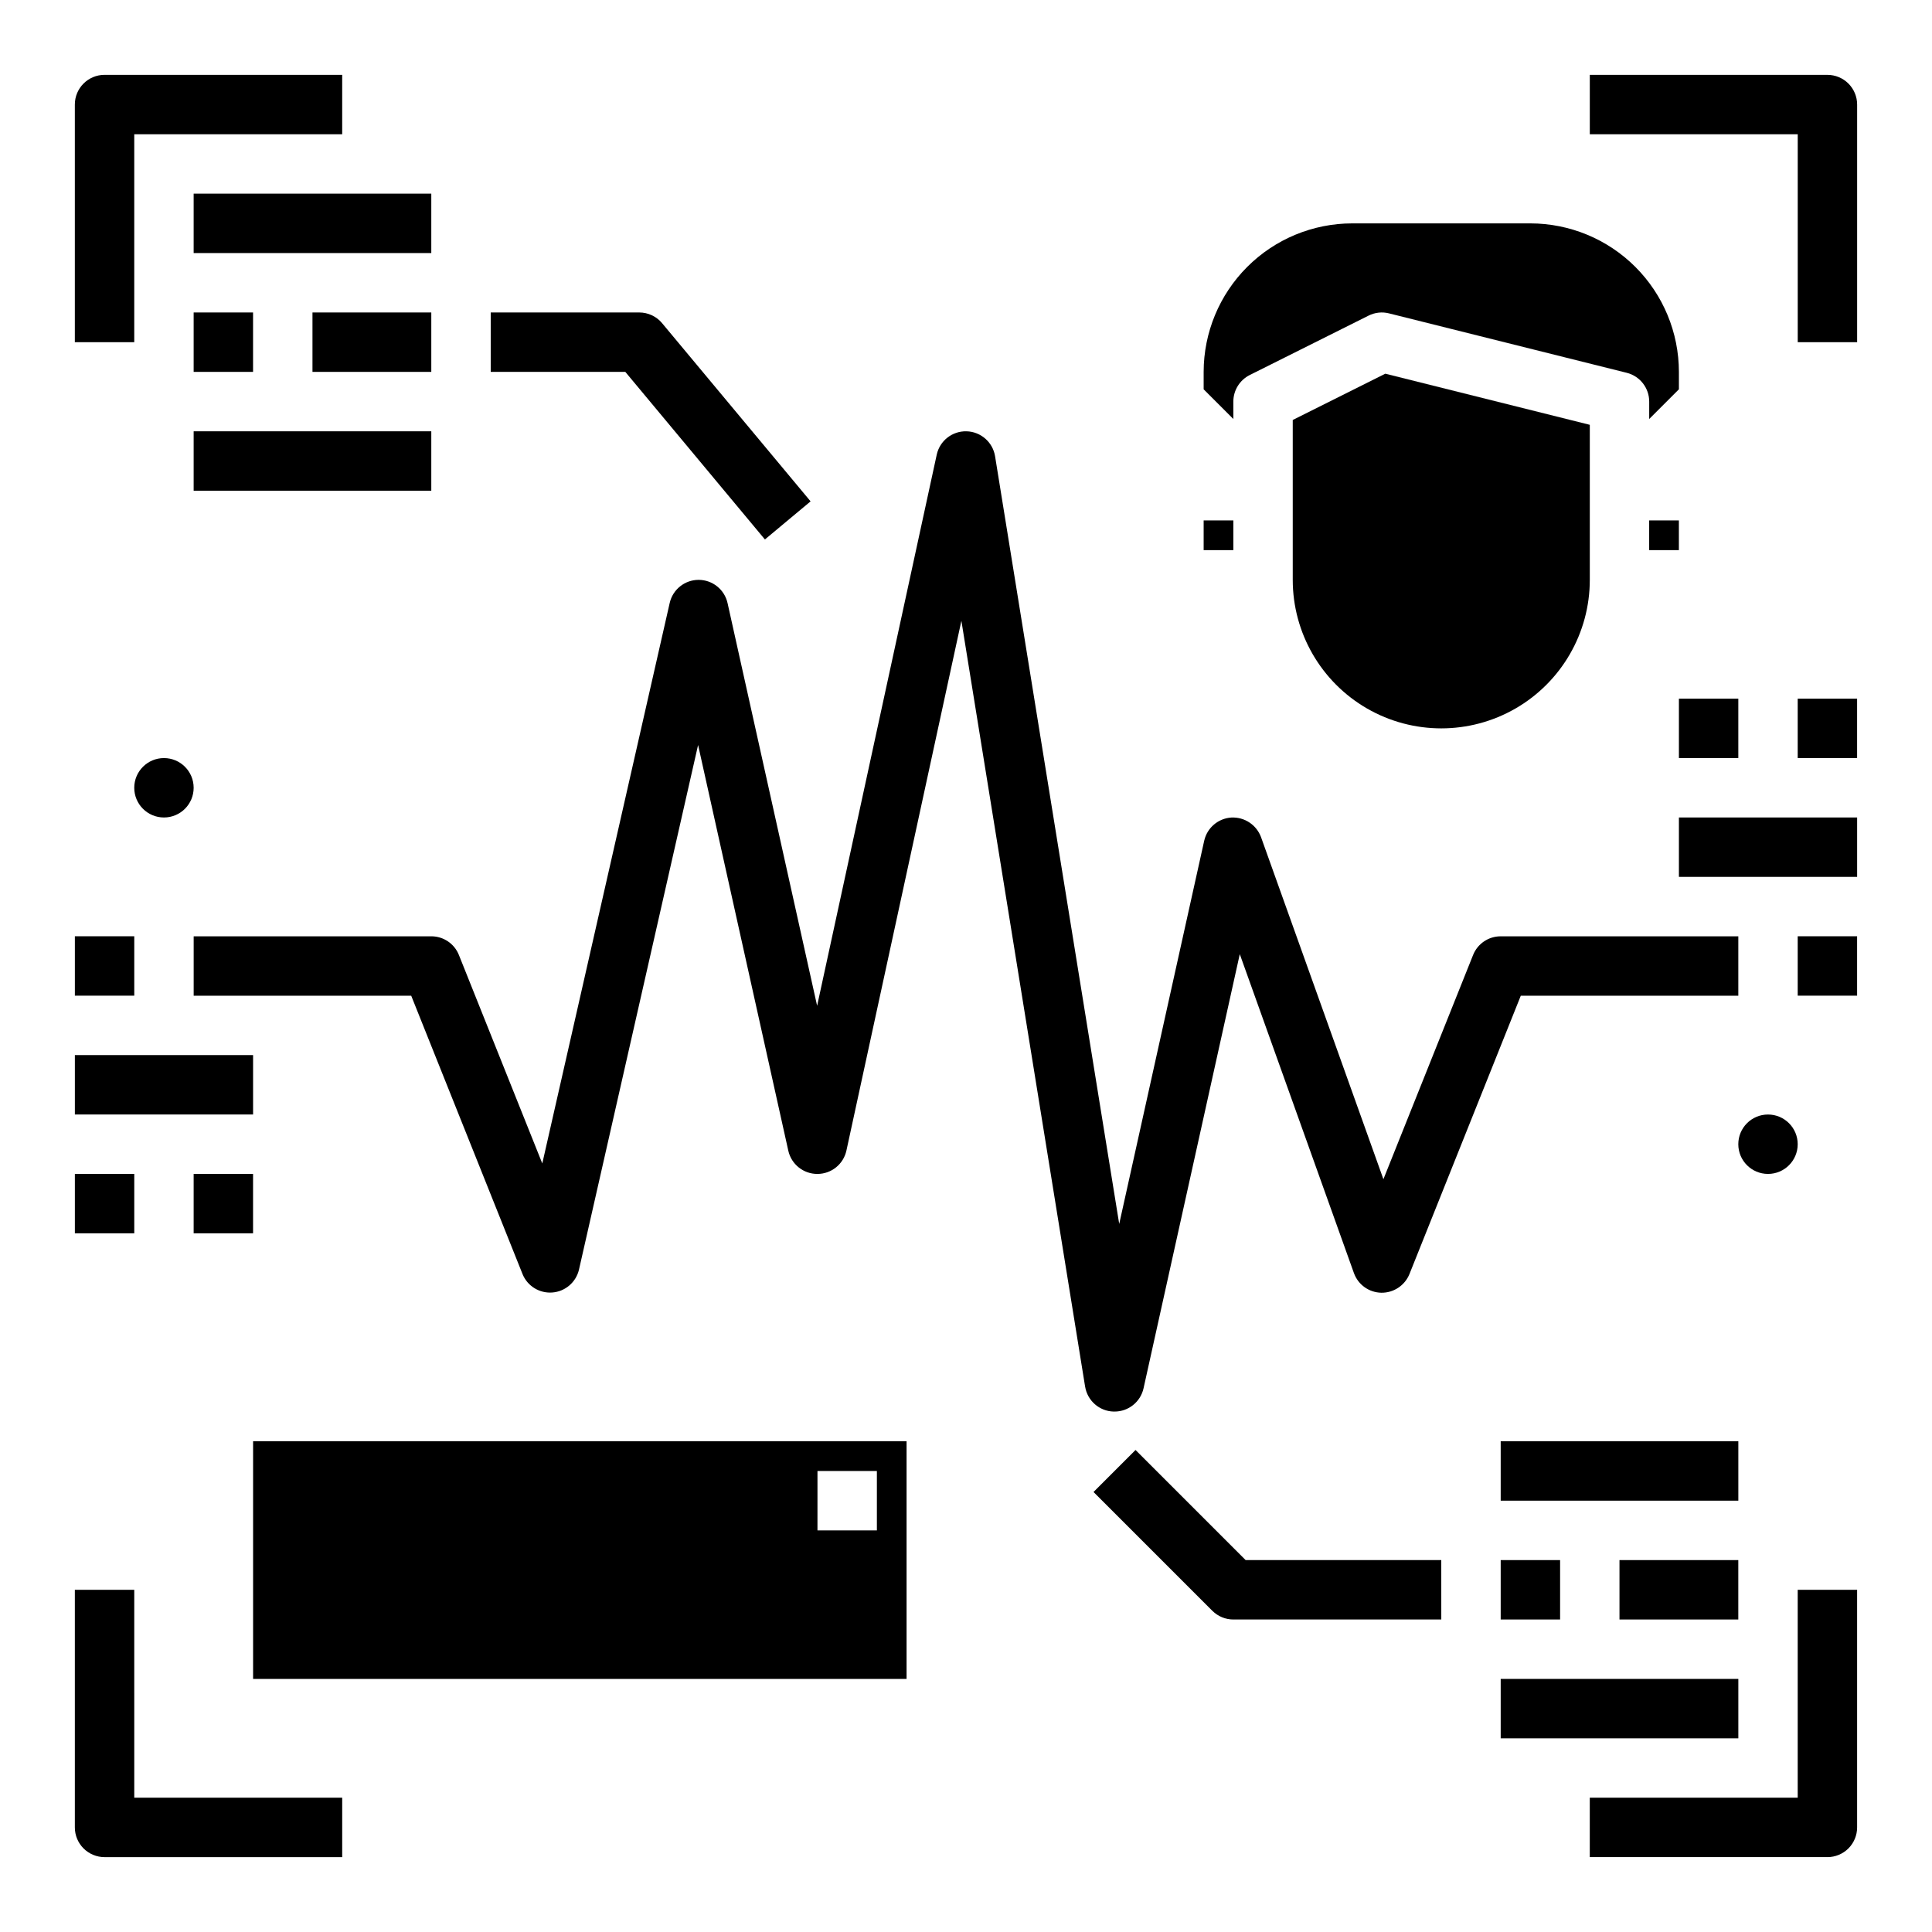
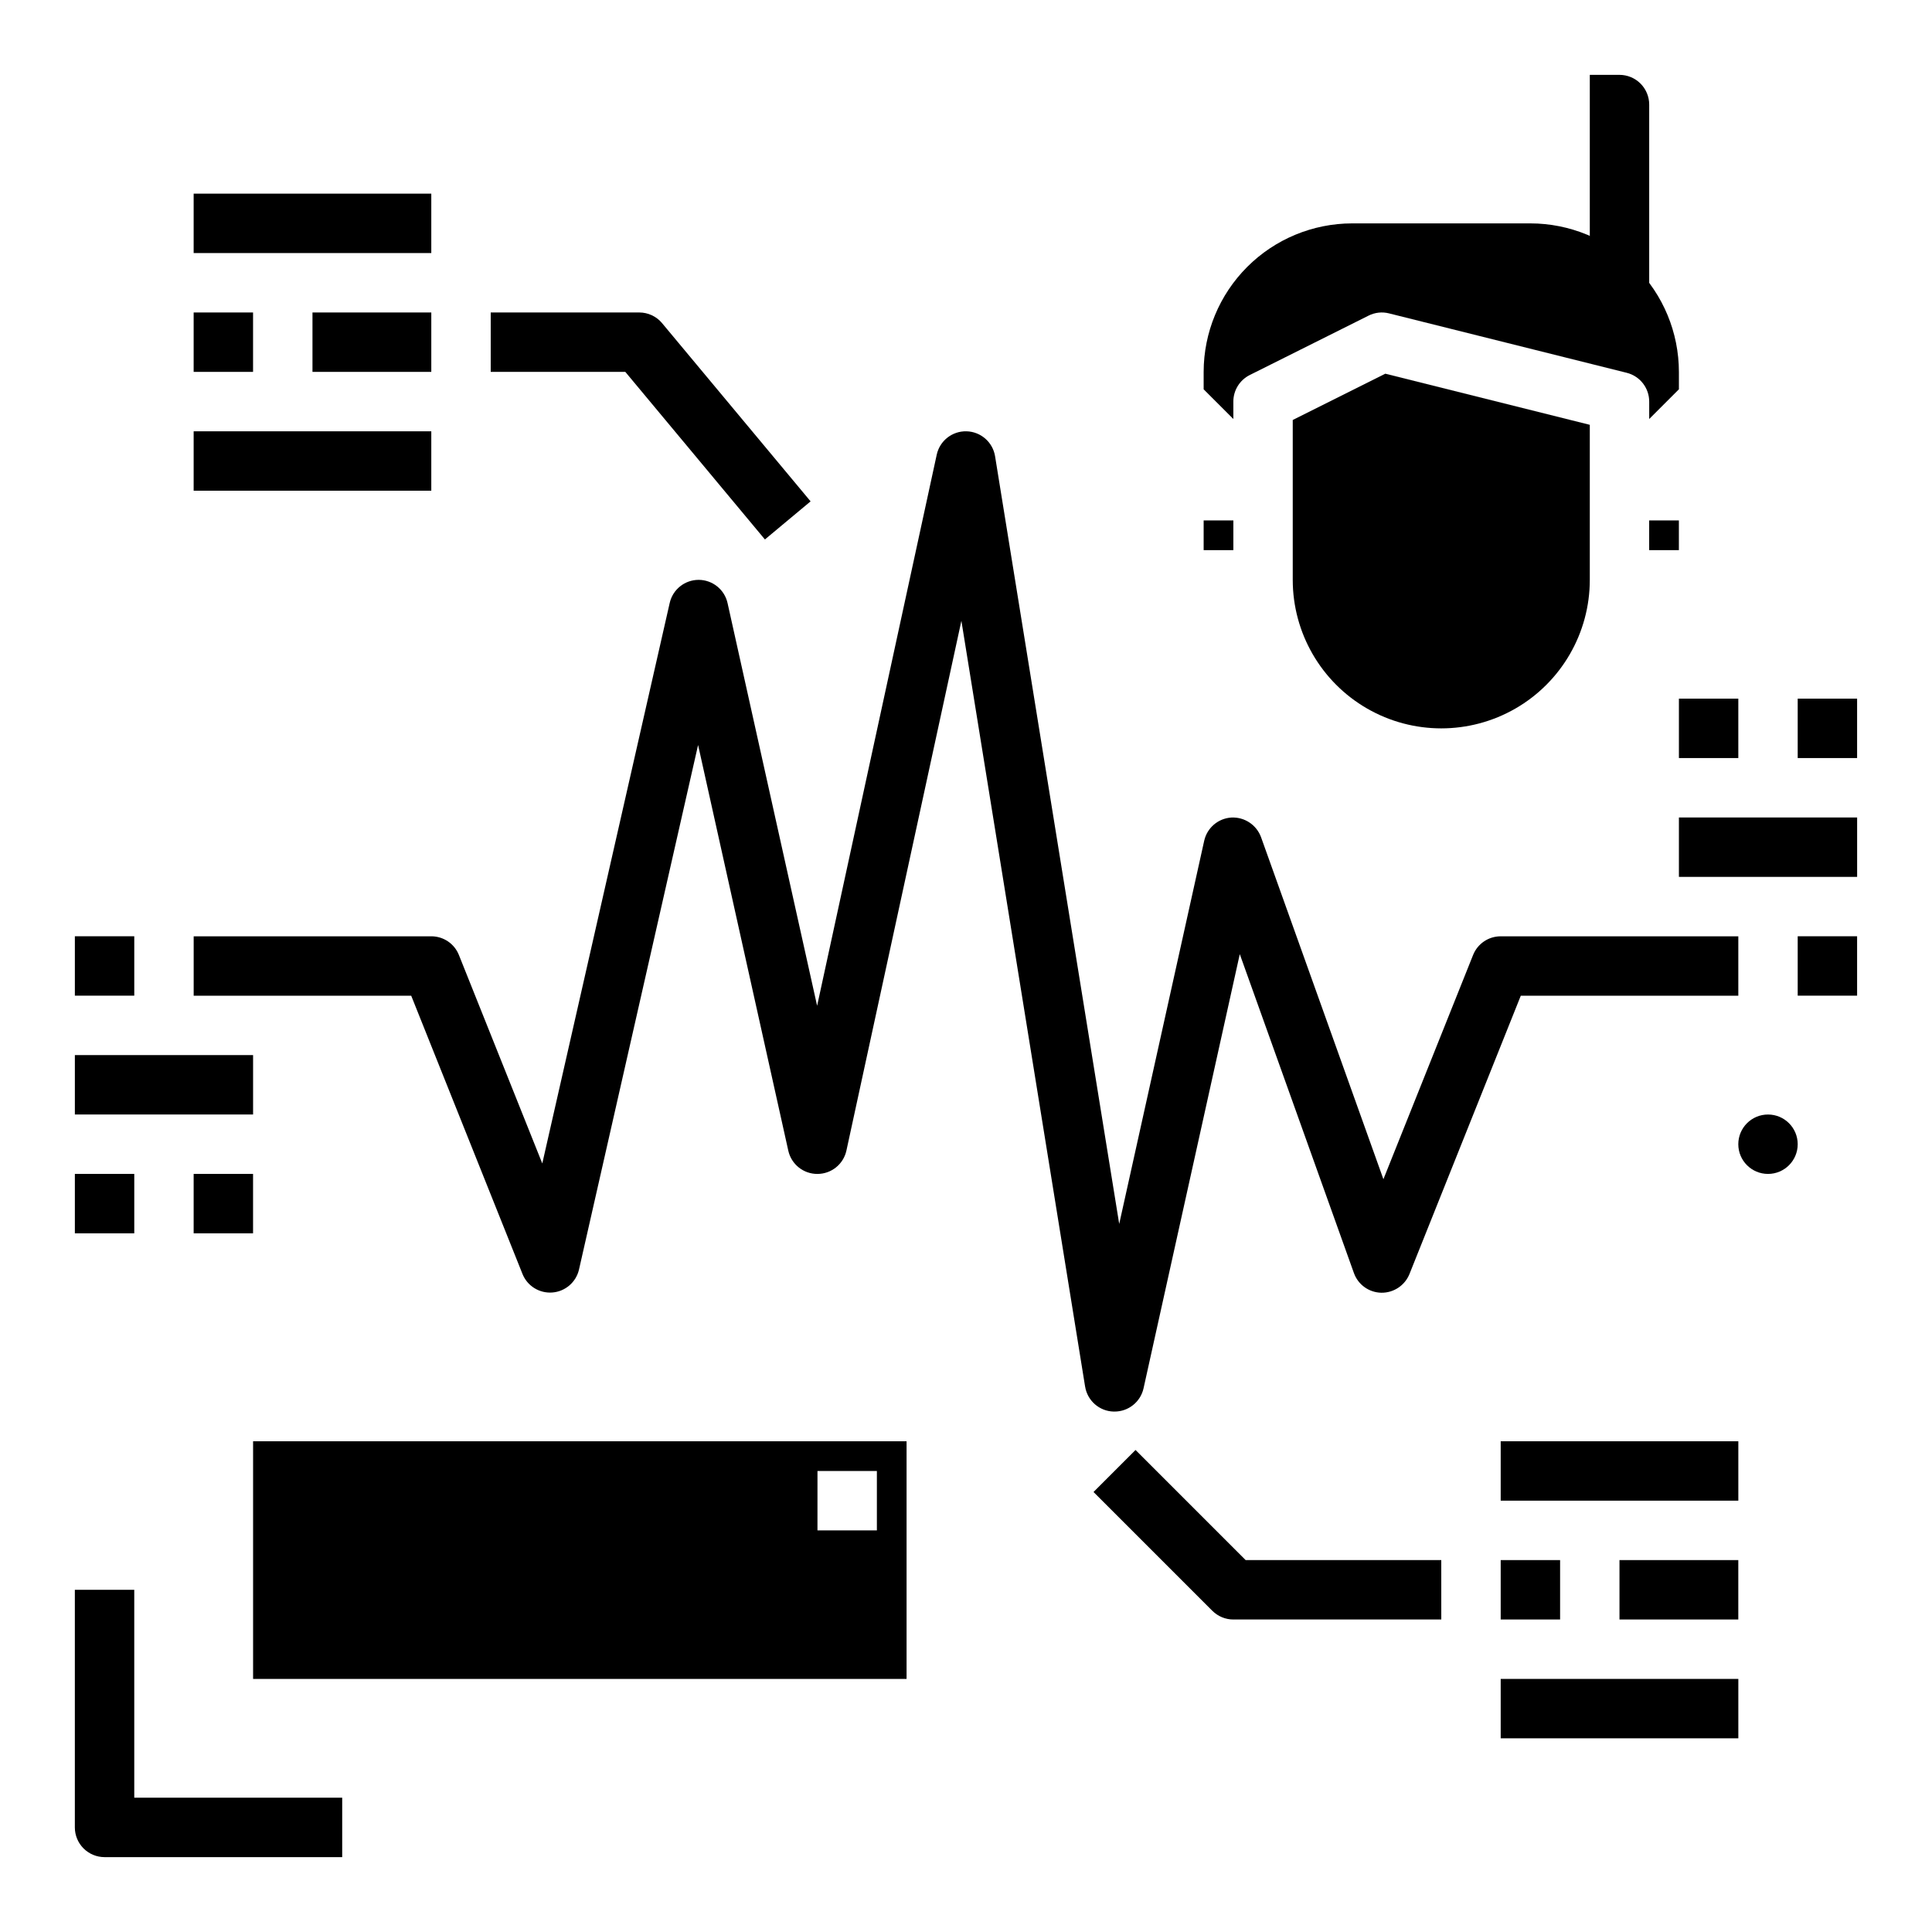
<svg xmlns="http://www.w3.org/2000/svg" fill="#000000" width="800px" height="800px" version="1.1" viewBox="144 144 512 512">
  <g>
    <path d="m486.59 255.3v42.367c0 14.059 7.504 27.055 19.68 34.086 12.18 7.031 27.184 7.031 39.363 0 12.176-7.031 19.68-20.027 19.68-34.086v-41.086l-54.191-13.547z" />
    <path d="m462.98 281.92h7.871v7.871h-7.871z" />
    <path d="m581.05 281.92h7.871v7.871h-7.871z" />
    <path d="m470.85 250.43c-0.004-2.984 1.684-5.711 4.352-7.047l31.488-15.742c1.68-0.844 3.606-1.055 5.426-0.59l62.977 15.742c3.504 0.875 5.965 4.023 5.965 7.637v4.613l7.871-7.871v-4.613c-0.012-10.438-4.16-20.441-11.539-27.82-7.379-7.379-17.383-11.527-27.82-11.539h-47.23c-10.438 0.012-20.441 4.16-27.82 11.539-7.379 7.379-11.527 17.383-11.539 27.82v4.613l7.871 7.871z" />
-     <path d="m195.32 352.77c0 4.348-3.523 7.871-7.871 7.871s-7.871-3.523-7.871-7.871 3.523-7.871 7.871-7.871 7.871 3.523 7.871 7.871" />
    <path d="m620.41 447.23c0 4.348-3.523 7.871-7.871 7.871-4.348 0-7.871-3.523-7.871-7.871 0-4.348 3.523-7.871 7.871-7.871 4.348 0 7.871 3.523 7.871 7.871" />
    <path d="m211.07 588.93h173.18v-62.977h-173.18zm149.57-55.105h15.742v15.742l-15.746 0.004z" />
-     <path d="m179.58 179.58h55.105v-15.746h-62.977c-4.348 0-7.875 3.527-7.875 7.875v62.977h15.746z" />
-     <path d="m628.29 163.84h-62.977v15.746h55.105v55.105h15.742v-62.977c0-2.09-0.832-4.09-2.305-5.566-1.477-1.477-3.481-2.309-5.566-2.309z" />
+     <path d="m628.29 163.84h-62.977v15.746v55.105h15.742v-62.977c0-2.09-0.832-4.09-2.305-5.566-1.477-1.477-3.481-2.309-5.566-2.309z" />
    <path d="m179.58 565.31h-15.746v62.977c0 2.086 0.832 4.09 2.309 5.566 1.477 1.473 3.477 2.305 5.566 2.305h62.977v-15.746h-55.105z" />
-     <path d="m620.41 620.41h-55.102v15.742h62.977v0.004c2.086 0 4.09-0.832 5.566-2.305 1.473-1.477 2.305-3.481 2.305-5.566v-62.977h-15.746z" />
    <path d="m163.84 392.12h15.742v15.742h-15.742z" />
    <path d="m620.41 392.12h15.742v15.742h-15.742z" />
    <path d="m588.93 360.64h47.23v15.742h-47.23z" />
    <path d="m588.93 329.15h15.742v15.742h-15.742z" />
    <path d="m620.41 329.15h15.742v15.742h-15.742z" />
    <path d="m163.84 423.61h47.23v15.742h-47.23z" />
    <path d="m163.84 455.1h15.742v15.742h-15.742z" />
    <path d="m195.32 455.1h15.742v15.742h-15.742z" />
    <path d="m439.13 518.08h0.23c3.691 0.004 6.891-2.559 7.691-6.164l25.504-115.06 30.246 84.516v-0.004c1.098 3.078 3.988 5.156 7.258 5.219 3.269 0.047 6.231-1.918 7.461-4.949l29.504-73.762h57.648v-15.746h-62.977c-3.223 0-6.117 1.961-7.312 4.953l-23.766 59.418-32.426-90.637c-1.203-3.273-4.391-5.383-7.871-5.207-3.5 0.219-6.434 2.727-7.195 6.148l-22.523 101.55-32.895-203.43c-0.598-3.738-3.777-6.523-7.562-6.625-3.785-0.102-7.109 2.504-7.906 6.207l-31.695 146.04-23.734-106.72c-0.797-3.59-3.977-6.148-7.66-6.16-3.672 0-6.859 2.539-7.672 6.121l-33.766 148.54-22.098-55.246c-1.191-2.992-4.09-4.953-7.312-4.953h-62.977v15.742h57.648l29.504 73.77v0.004c1.293 3.176 4.492 5.148 7.906 4.879 3.418-0.266 6.269-2.715 7.051-6.055l31.566-139.04 23.906 107.51c0.805 3.621 4.027 6.188 7.731 6.164 3.699-0.008 6.894-2.59 7.676-6.203l30.465-140.38 32.785 202.94h0.004c0.602 3.742 3.777 6.523 7.562 6.621z" />
    <path d="m346.71 286.96 12.105-10.094-39.359-47.23h0.004c-1.5-1.793-3.719-2.828-6.055-2.828h-39.359v15.742h35.668z" />
    <path d="m195.32 226.81h15.742v15.742h-15.742z" />
    <path d="m226.81 226.81h31.488v15.742h-31.488z" />
    <path d="m195.32 195.32h62.977v15.742h-62.977z" />
    <path d="m195.32 258.3h62.977v15.742h-62.977z" />
    <path d="m541.7 557.44h15.742v15.742h-15.742z" />
    <path d="m573.18 557.44h31.488v15.742h-31.488z" />
    <path d="m541.7 525.95h62.977v15.742h-62.977z" />
    <path d="m541.7 588.93h62.977v15.742h-62.977z" />
    <path d="m444.93 528.26-11.133 11.133 31.488 31.488v-0.004c1.477 1.477 3.477 2.309 5.566 2.309h55.105l-0.004-15.746h-51.844z" />
  </g>
</svg>